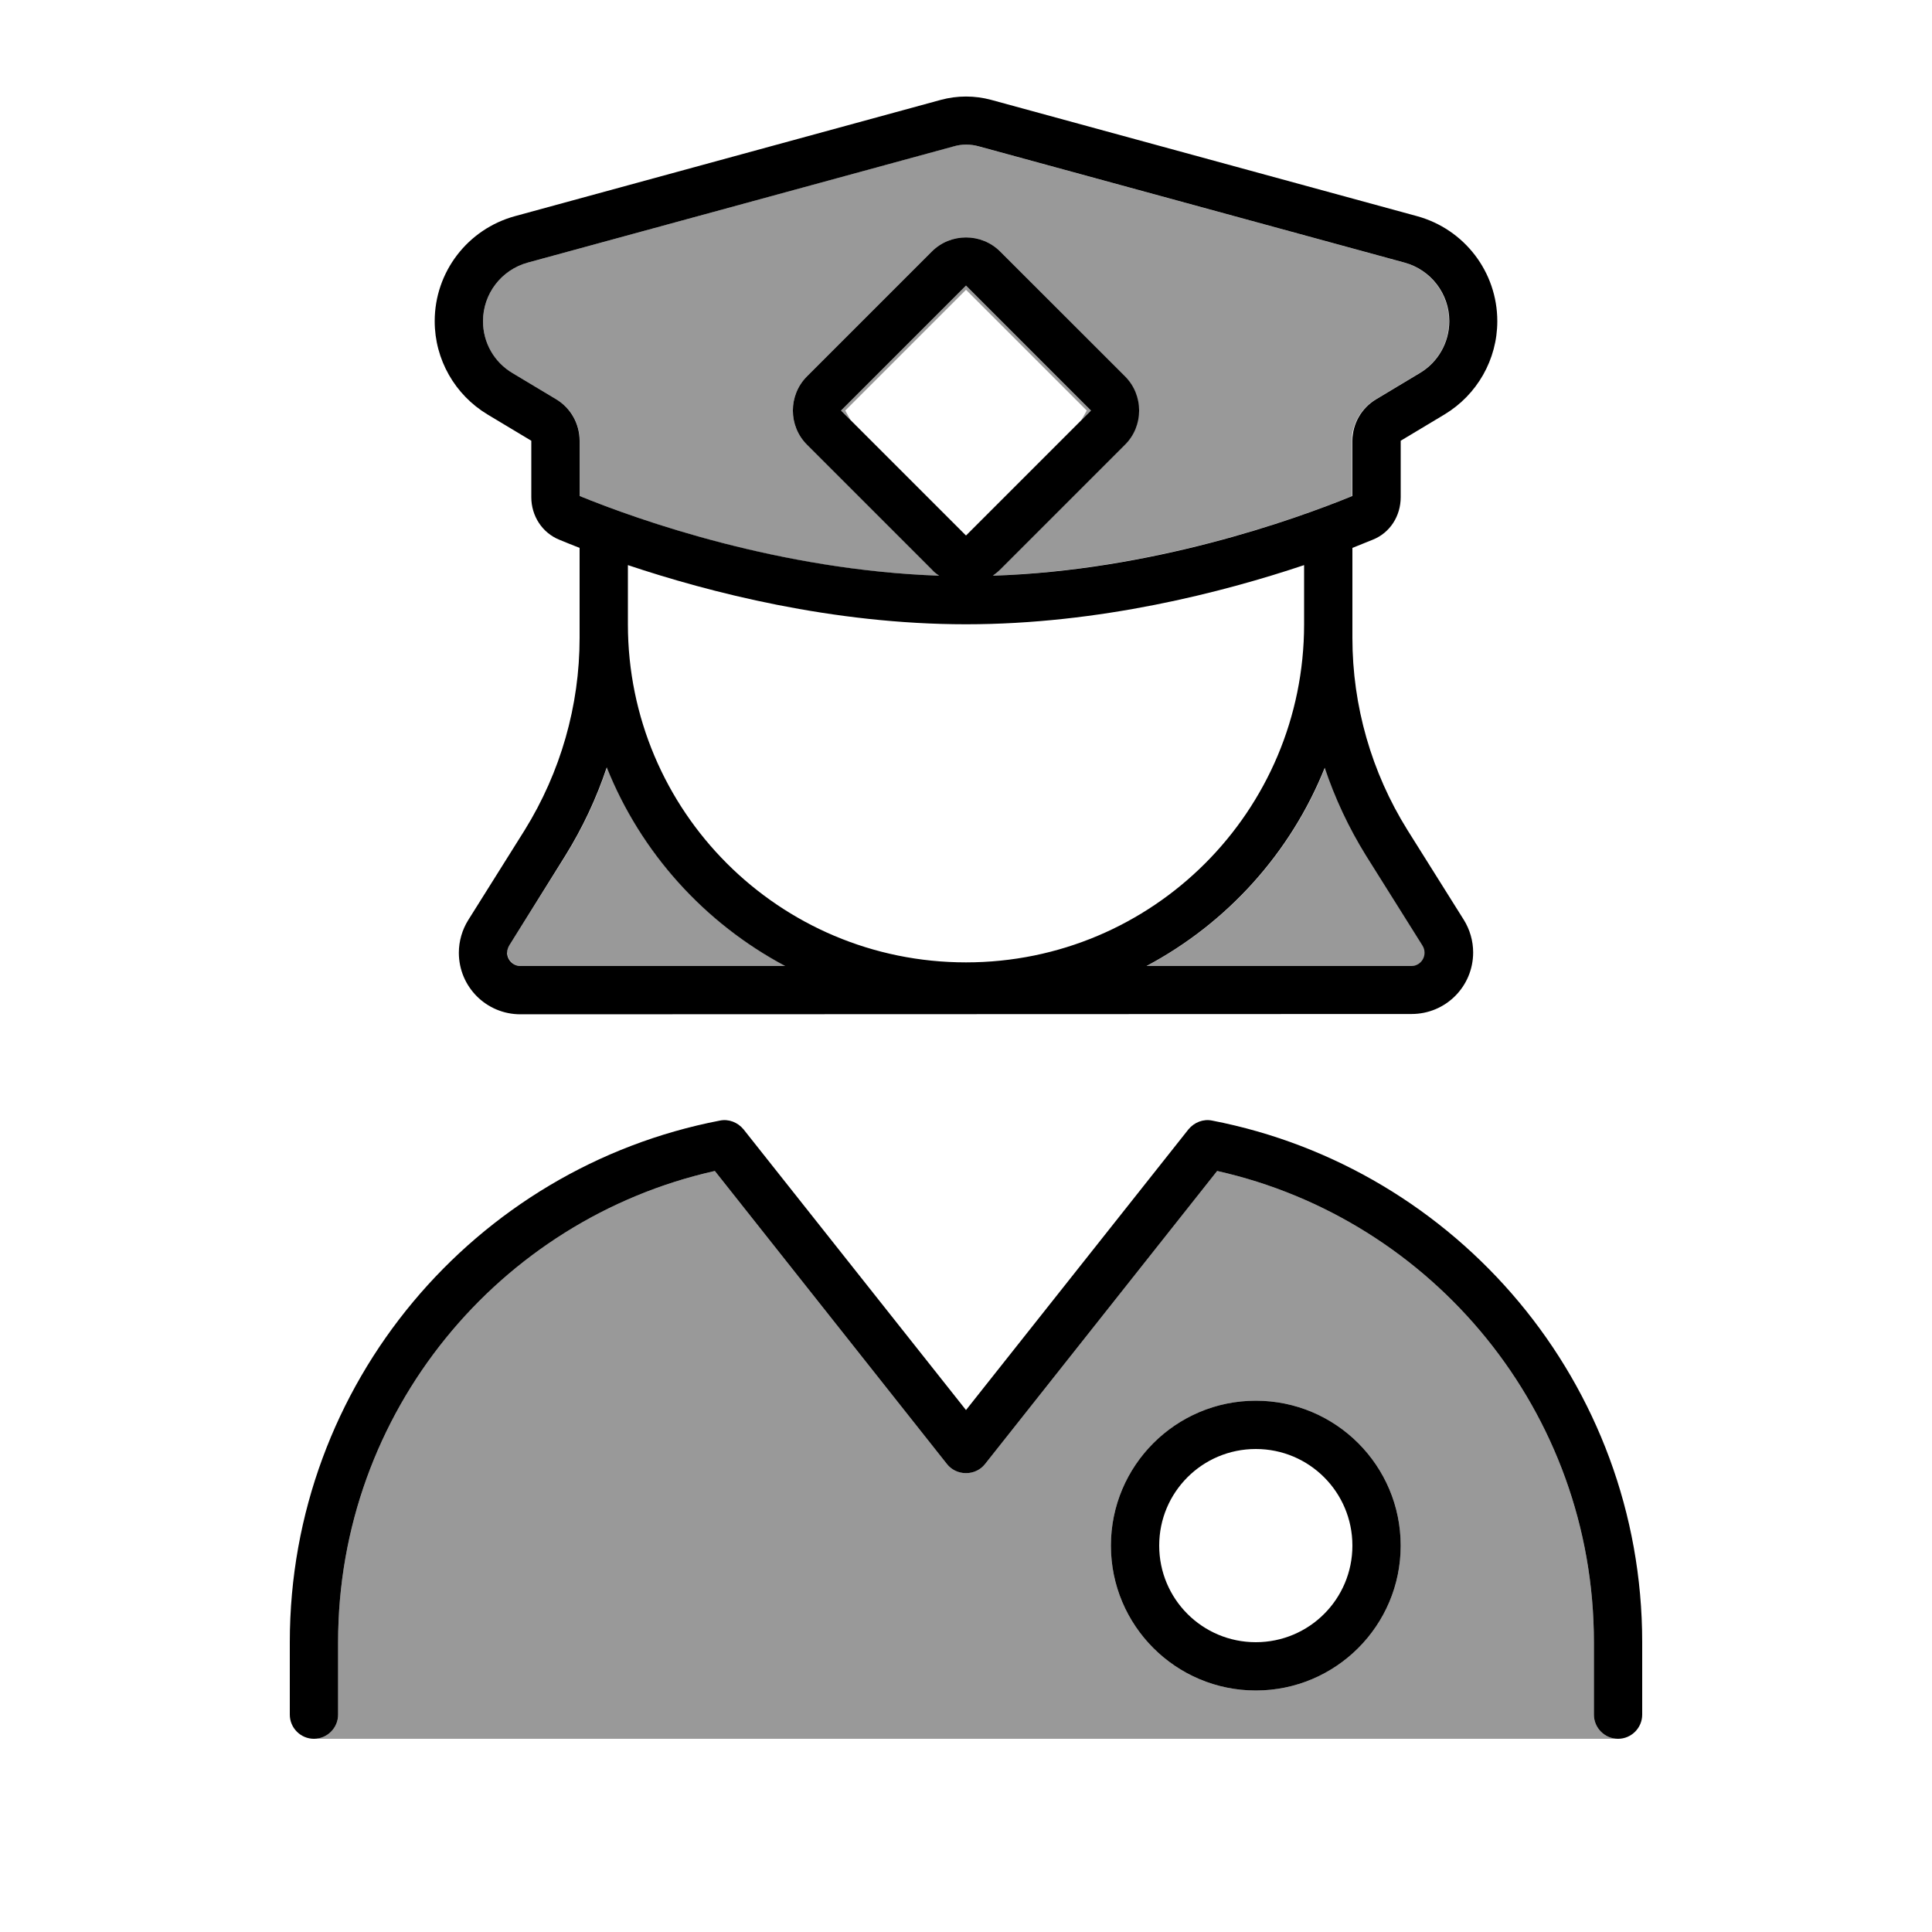
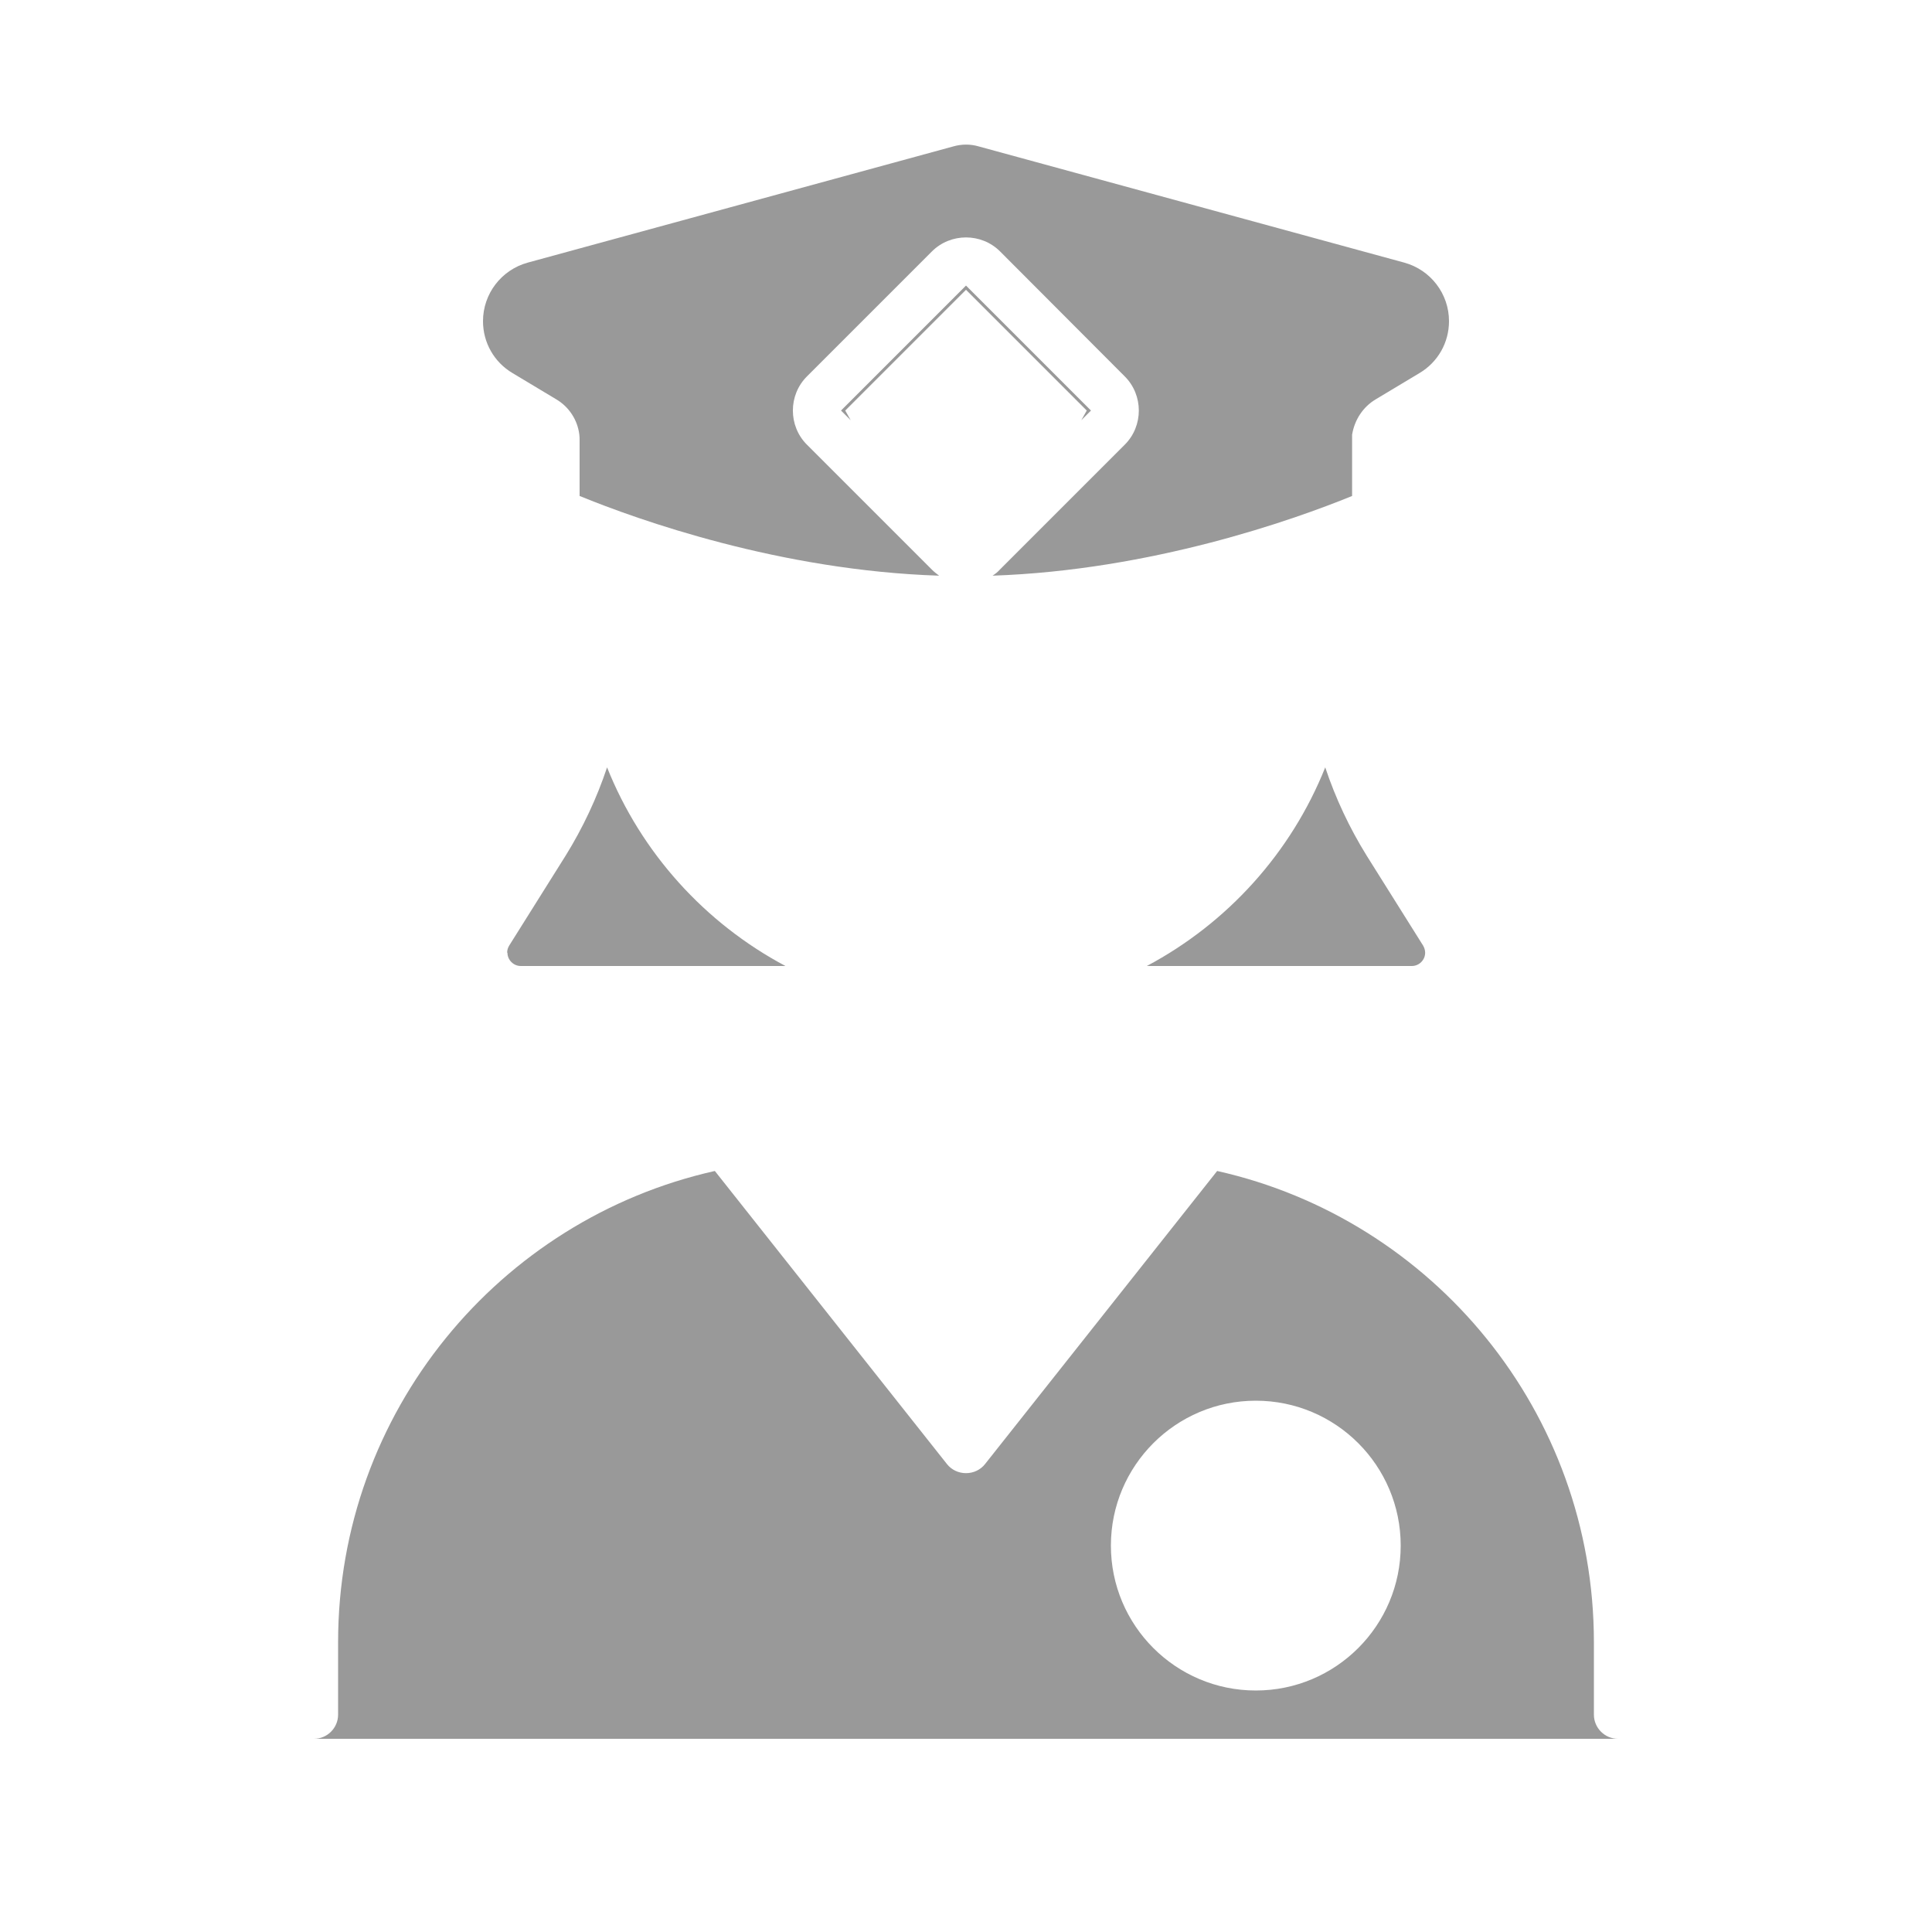
<svg xmlns="http://www.w3.org/2000/svg" viewBox="0 0 640 640">
  <path opacity=".4" fill="currentColor" d="M104 576C108.4 576 112 572.4 112 568L112 544C112 467.7 165.4 403.9 236.8 387.9L313.7 485C315.2 486.9 317.5 488 320 488C322.5 488 324.8 486.9 326.3 485L403.2 387.9C474.6 403.9 528 467.7 528 544L528 568C528 572.4 531.6 576 536 576L104 576zM160 106.4C160 97.3 166.1 89.4 174.8 87L315.8 48.5C318.6 47.7 321.5 47.7 324.2 48.5L465.2 87C473.9 89.4 480 97.3 480 106.4C480 113.5 476.3 120 470.2 123.6L455.7 132.3C451.5 134.8 448.7 139.1 447.9 144C447.9 144.6 447.9 145.3 447.9 146L447.9 164.3C428.3 172.3 381.4 188.9 328.8 190.7C329.7 190.1 330.5 189.5 331.2 188.7L372.6 147.3C378.8 141.1 378.8 130.9 372.6 124.7L331.3 83.3C325.1 77.1 314.9 77.1 308.7 83.3L267.3 124.7C261.1 130.9 261.1 141.1 267.3 147.3L308.7 188.7C309.5 189.5 310.3 190.1 311.1 190.7C258.5 189 211.6 172.3 192 164.3C192 158.2 192 152.1 192 145.9C192 145.3 192 144.6 191.9 143.9C191.3 139.1 188.5 134.8 184.3 132.3L169.8 123.6C163.7 120 160 113.5 160 106.4zM168 315.6C168 314.8 168.2 314 168.7 313.2L187.4 283.4C193.1 274.2 197.7 264.4 201.1 254.2C212.4 282.5 233.5 305.8 260.2 320L172.5 320C170.1 320 168.1 318 168.1 315.6zM278.6 136L320 94.6L361.4 136L358.2 139.2L360 136L320 96L280 136L281.8 139.2L278.6 136zM368 512C368 538.5 389.5 560 416 560C442.5 560 464 538.5 464 512C464 485.5 442.5 464 416 464C389.5 464 368 485.5 368 512zM379.9 320C406.6 305.8 427.7 282.5 439 254.2C442.4 264.4 447 274.2 452.7 283.4L471.4 313.2C471.8 313.9 472.1 314.7 472.1 315.6C472.1 318 470.1 320 467.7 320L380 320z" />
-   <path fill="currentColor" d="M478.5 137.3L464 146L464 164.7C464 170.9 460.5 176.5 454.7 178.8C452.7 179.6 450.5 180.5 448 181.5L448 211.3C448 233.8 454.3 255.8 466.2 274.9L484.9 304.7C486.9 307.9 488 311.7 488 315.5C488 326.8 478.9 335.9 467.6 335.9L172.4 336C161.1 336 152 326.9 152 315.6C152 311.8 153.1 308 155.1 304.8L173.8 275C185.7 255.8 192 233.8 192 211.3L192 181.5C189.5 180.5 187.2 179.6 185.3 178.8C179.6 176.5 176 170.9 176 164.7L176 146L161.5 137.3C150.7 130.8 144 119.1 144 106.4C144 90.1 154.9 75.9 170.6 71.6L311.6 33.1C317.1 31.6 322.9 31.6 328.4 33.1L469.4 71.6C485.1 75.9 496 90.1 496 106.4C496 119.1 489.3 130.8 478.5 137.3zM208 192L208 206.8C208 268.7 258.1 318.8 320 318.8C381.9 318.8 432 268.7 432 206.8L432 187.2C405.1 196.2 364.2 206.8 320 206.8C275.8 206.8 234.9 196.2 208 187.2L208 191.9zM438.9 254.2C427.6 282.5 406.5 305.8 379.8 320L467.5 320C470 320 471.9 318 471.9 315.6C471.9 314.8 471.7 314 471.2 313.2L452.5 283.4C446.8 274.2 442.2 264.4 438.8 254.2zM260.1 320C233.4 305.8 212.3 282.5 201 254.2C197.6 264.4 193 274.2 187.3 283.4L168.7 313.2C168.3 313.9 168 314.7 168 315.6C168 318 170 320 172.4 320L260.1 320zM455.8 132.3L470.3 123.6C476.4 120 480.1 113.4 480.1 106.4C480.1 97.3 474 89.4 465.3 87L324.3 48.5C321.5 47.7 318.6 47.7 315.9 48.5L174.8 87C166.1 89.4 160 97.3 160 106.4C160 113.5 163.7 120 169.8 123.6L184.3 132.3C189.1 135.2 192 140.4 192 146L192 164.3C211.6 172.3 258.5 188.9 311.1 190.7C310.2 190.1 309.4 189.5 308.7 188.7L267.3 147.3C261.1 141.1 261.1 130.9 267.3 124.7L308.7 83.3C314.9 77.1 325.1 77.1 331.3 83.3L372.7 124.7C378.9 130.9 378.9 141.1 372.7 147.3L331.3 188.7C330.5 189.5 329.7 190.1 328.9 190.7C381.5 189 428.4 172.3 448 164.3L448 146C448 140.4 451 135.2 455.8 132.3zM238.5 371.2C241.4 370.6 244.4 371.8 246.3 374.1L320 467.1L393.7 374.1C395.6 371.8 398.6 370.6 401.5 371.2C482.7 386.9 544 458.3 544 544L544 568C544 572.4 540.4 576 536 576C531.6 576 528 572.4 528 568L528 544C528 467.7 474.6 403.9 403.2 387.9L326.3 485C324.8 486.9 322.5 488 320 488C317.5 488 315.2 486.9 313.7 485L236.8 387.9C165.4 403.9 112 467.7 112 544L112 568C112 572.4 108.4 576 104 576C99.6 576 96 572.4 96 568L96 544C96 458.3 157.3 386.8 238.5 371.2zM320 94.6L278.6 136L320 177.4L361.4 136L320 94.6zM416 544C433.7 544 448 529.7 448 512C448 494.3 433.7 480 416 480C398.3 480 384 494.3 384 512C384 529.7 398.3 544 416 544zM416 464C442.5 464 464 485.5 464 512C464 538.5 442.5 560 416 560C389.5 560 368 538.5 368 512C368 485.5 389.5 464 416 464z" />
</svg>